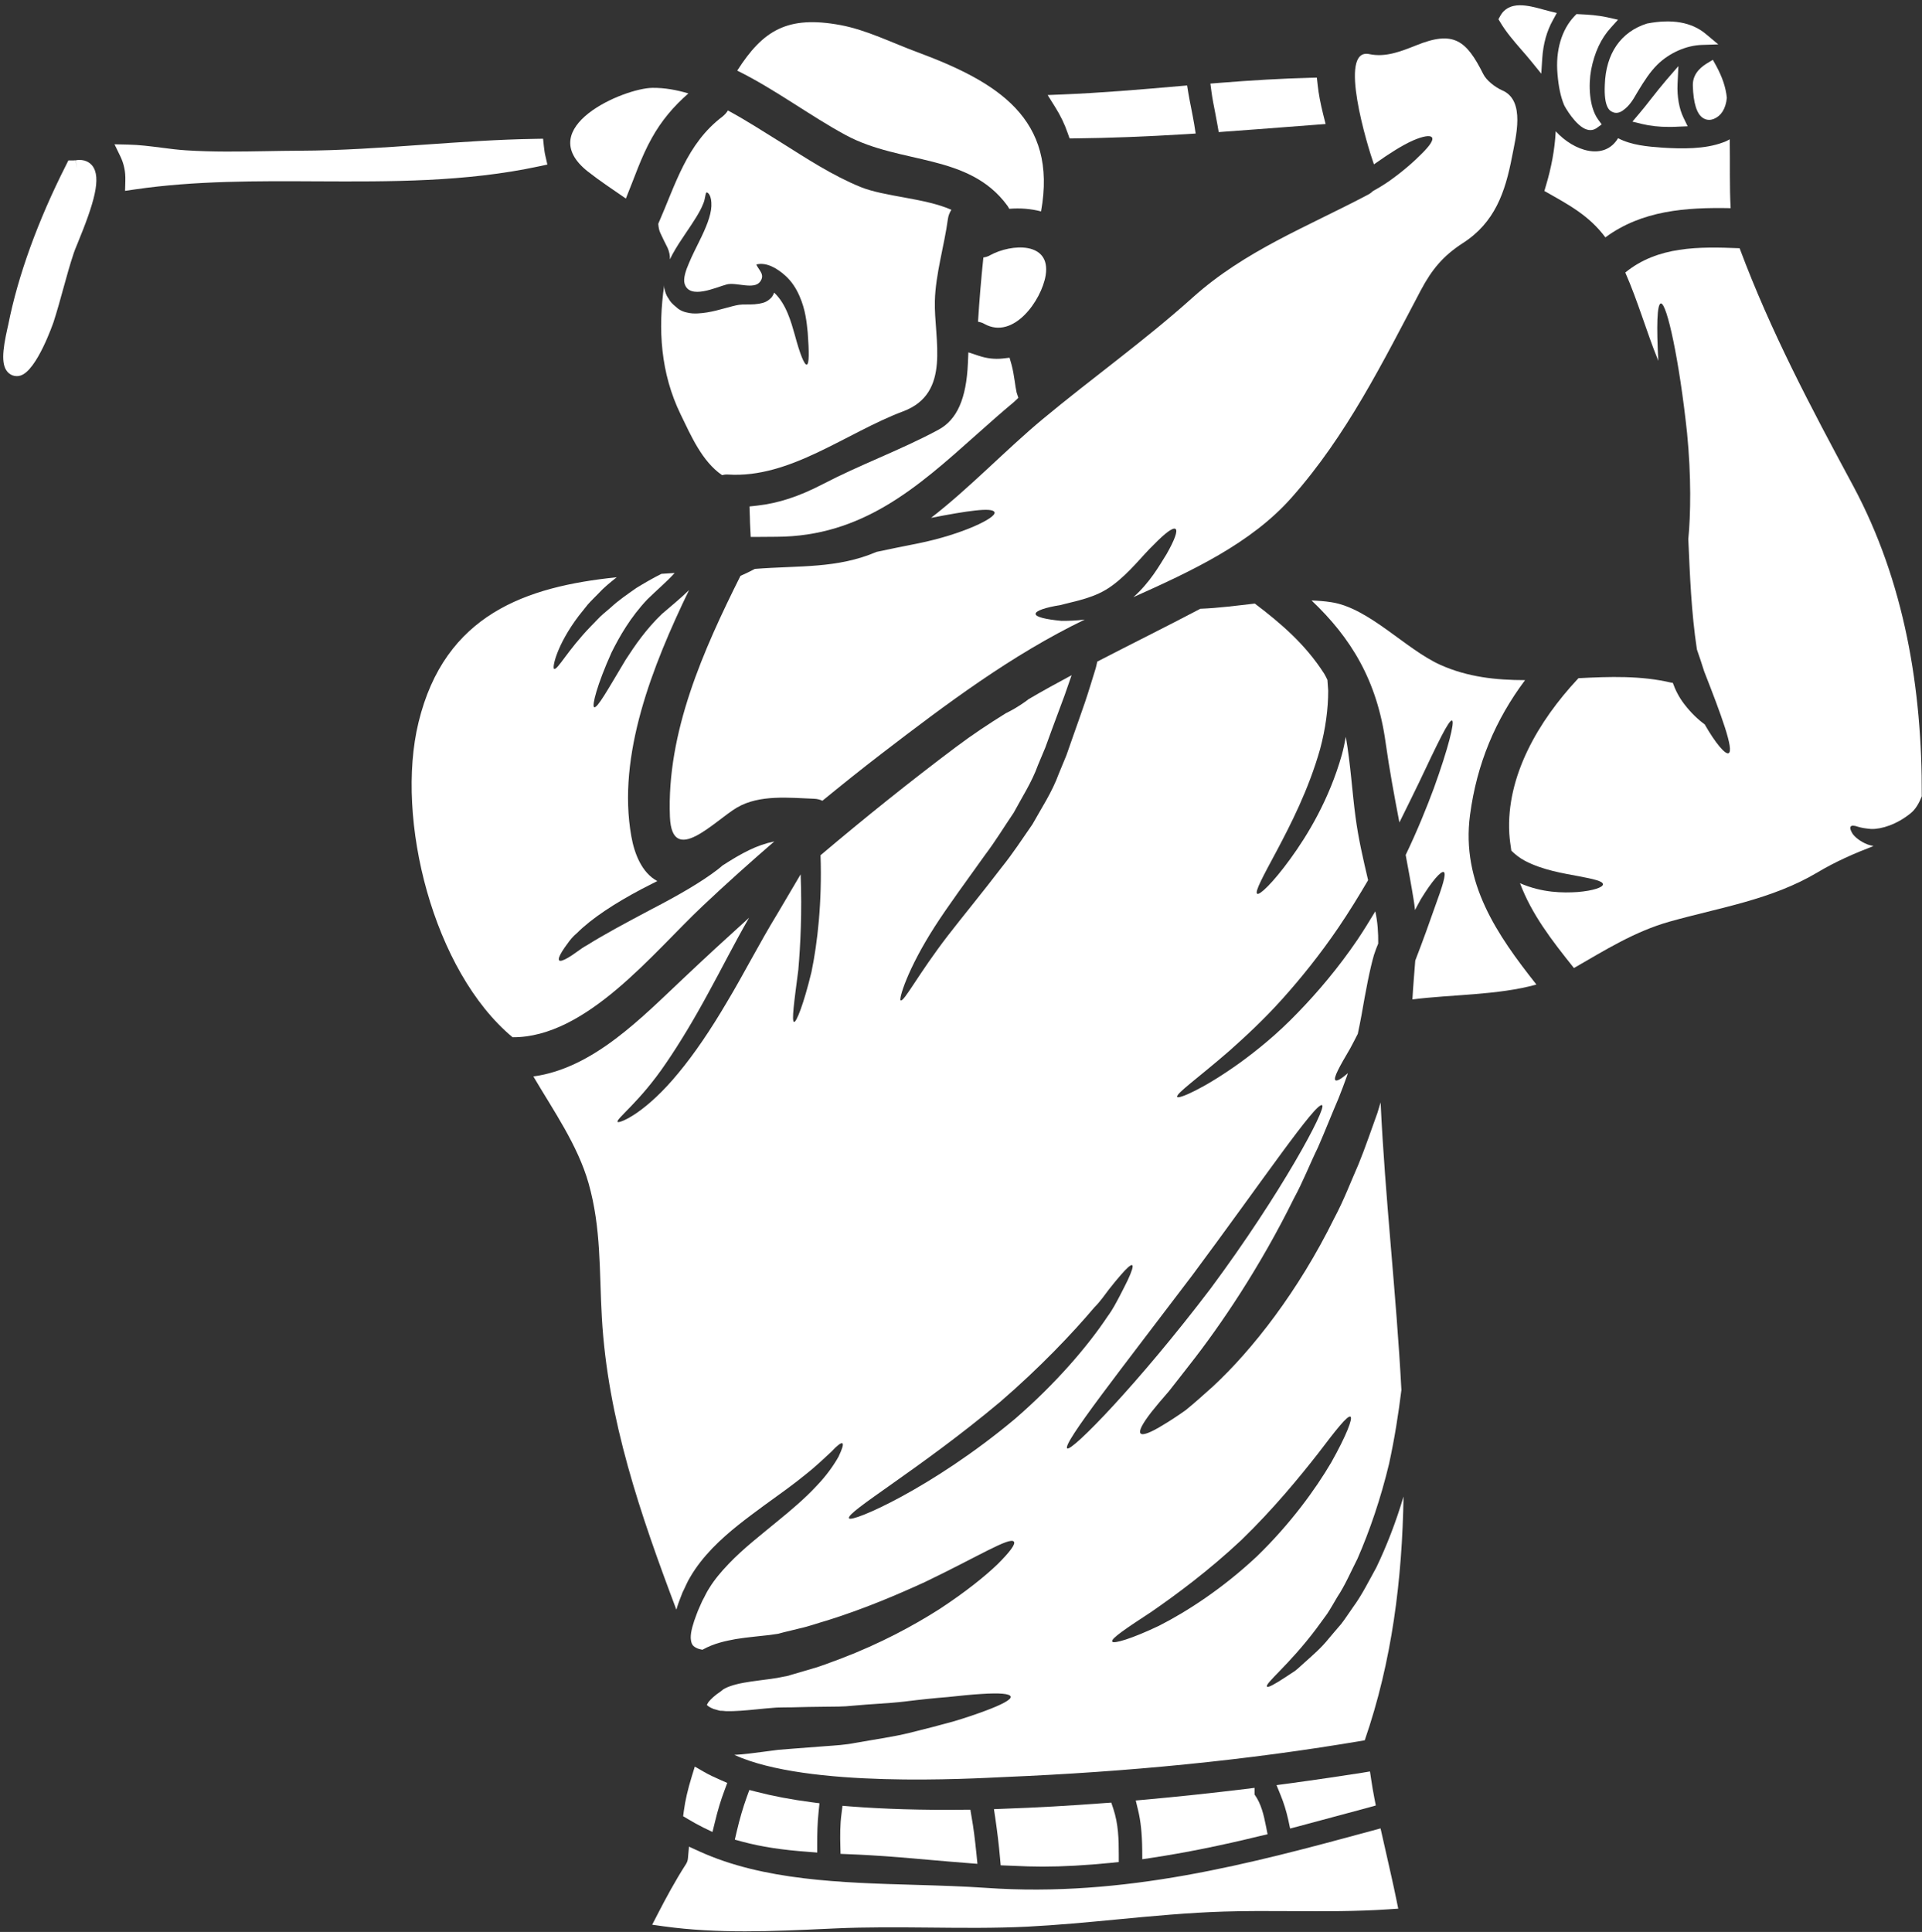
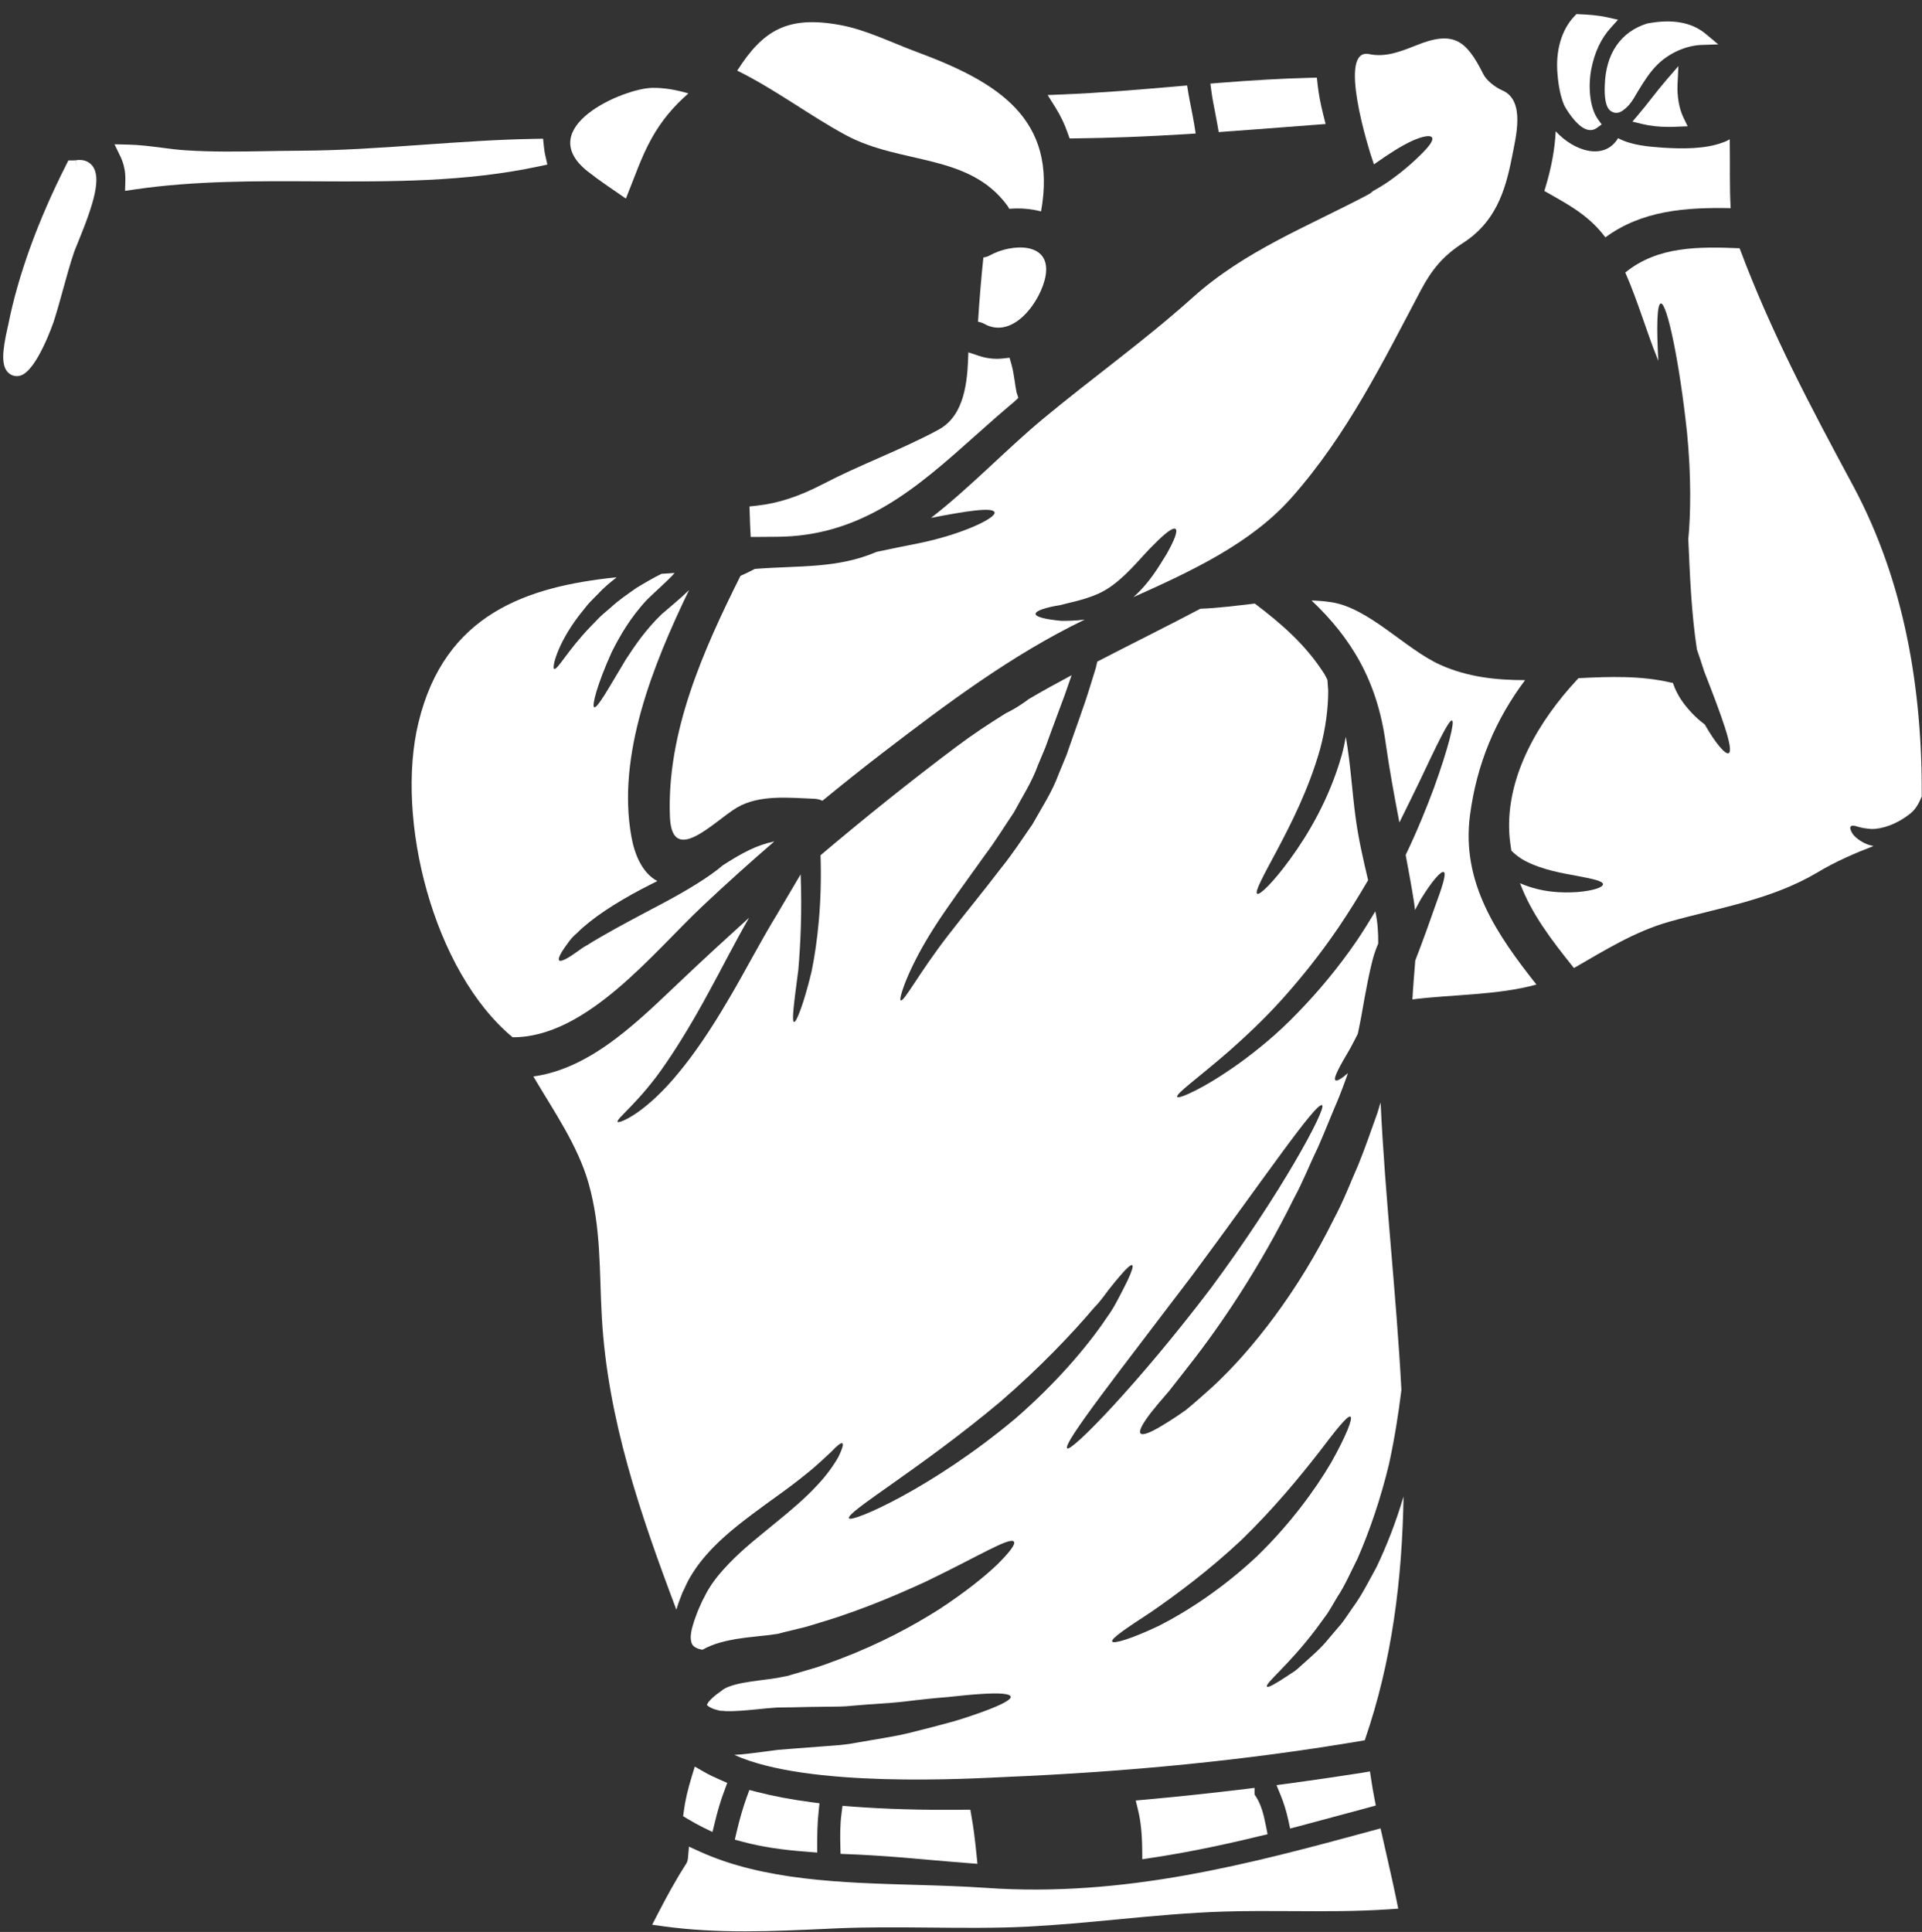
<svg xmlns="http://www.w3.org/2000/svg" fill="#ffffff" height="116.5" preserveAspectRatio="xMidYMid meet" version="1" viewBox="5.7 5.6 115.9 116.5" width="115.9" zoomAndPan="magnify">
  <rect x="5.7" y="5.6" width="115.9" height="116.5" fill="#333333" stroke="none" />
  <g id="change1_1">
    <path d="M 78.973 12.371 C 79.023 12.617 79.07 12.867 79.113 13.121 L 79.191 13.566 L 79.645 13.531 C 80.859 13.445 82.074 13.352 83.289 13.258 L 85.637 13.078 L 85.492 12.504 C 85.32 11.809 85.215 11.25 85.16 10.738 L 85.109 10.281 L 84.648 10.293 C 83.004 10.336 81.277 10.434 79.215 10.598 L 78.688 10.641 L 78.758 11.164 C 78.812 11.57 78.895 11.969 78.973 12.371" fill="inherit" />
-     <path d="M 45.523 19.656 C 45.656 19.953 45.809 20.25 45.957 20.547 C 46.059 20.773 46.105 21.008 46.098 21.238 C 46.148 21.145 46.188 21.055 46.234 20.965 C 46.504 20.469 46.789 20.051 47.039 19.68 C 47.547 18.934 47.922 18.355 48.086 17.93 C 48.254 17.574 48.219 17.203 48.324 17.203 C 48.398 17.215 48.621 17.383 48.598 18.031 C 48.574 18.609 48.27 19.344 47.867 20.152 C 47.668 20.562 47.441 20.996 47.25 21.457 C 47.055 21.898 46.887 22.41 46.984 22.711 C 47.281 23.691 48.887 22.918 49.531 22.75 C 50.109 22.605 51.168 23.094 51.539 22.582 C 51.844 22.156 51.477 21.922 51.305 21.551 C 51.934 21.383 52.602 21.816 53.043 22.211 C 53.461 22.582 53.727 23.031 53.91 23.449 C 54.281 24.293 54.344 25.047 54.406 25.648 C 54.496 26.855 54.496 27.547 54.352 27.586 C 54.207 27.629 53.934 26.938 53.629 25.797 C 53.406 25.016 53.113 23.93 52.383 23.246 C 52.352 23.336 52.301 23.434 52.238 23.52 C 51.926 23.859 51.668 23.867 51.477 23.914 C 51.09 23.98 50.793 23.953 50.551 23.961 C 50.504 23.961 50.441 23.961 50.367 23.973 L 50.32 23.973 L 50.293 23.98 L 50.223 23.988 C 50.117 24.004 49.996 24.035 49.867 24.066 C 49.227 24.227 48.566 24.461 47.773 24.5 C 47.562 24.508 47.367 24.508 47.09 24.438 C 47.008 24.422 46.926 24.391 46.855 24.363 L 46.742 24.309 L 46.629 24.242 L 46.566 24.195 L 46.445 24.09 C 46.277 23.953 46.113 23.801 46.004 23.586 C 45.859 23.395 45.801 23.176 45.754 22.949 C 45.746 22.895 45.754 22.848 45.754 22.789 C 45.367 25.449 45.535 28.102 46.742 30.586 C 47.359 31.855 48.035 33.43 49.242 34.25 C 49.344 34.223 49.469 34.207 49.602 34.215 C 53.355 34.457 56.73 31.691 60.16 30.406 C 63.094 29.305 62.012 26.066 62.074 23.746 C 62.113 22.141 62.645 20.402 62.859 18.812 C 62.887 18.594 62.969 18.41 63.07 18.25 C 61.449 17.535 59.059 17.469 57.59 16.875 C 55.902 16.184 54.359 15.172 52.824 14.207 C 51.82 13.59 50.734 12.875 49.594 12.262 C 49.516 12.391 49.41 12.512 49.273 12.625 C 47.105 14.258 46.438 16.723 45.395 19.094 C 45.406 19.293 45.449 19.504 45.523 19.656" fill="inherit" />
    <path d="M 50.969 37.977 L 51.445 37.977 L 52.523 37.969 C 57.699 37.949 61.016 34.992 64.527 31.859 C 65.289 31.18 66.062 30.492 66.859 29.828 L 67.109 29.59 L 67.004 29.27 C 66.957 29.051 66.922 28.824 66.891 28.594 C 66.84 28.254 66.785 27.906 66.695 27.578 L 66.578 27.172 L 66.16 27.219 C 65.684 27.27 65.199 27.215 64.723 27.055 L 64.094 26.848 L 64.066 27.508 C 63.973 29.641 63.41 30.91 62.293 31.512 C 61.133 32.141 59.883 32.691 58.68 33.223 C 57.57 33.711 56.422 34.219 55.32 34.793 C 53.863 35.547 52.641 35.945 51.355 36.09 L 50.895 36.141 L 50.918 36.789 C 50.922 37.004 50.93 37.262 50.945 37.504 L 50.969 37.977" fill="inherit" />
    <path d="M 70.078 13.609 L 70.199 13.949 L 70.555 13.945 C 72.594 13.922 74.785 13.84 77.25 13.688 L 77.801 13.652 L 77.715 13.105 C 77.66 12.777 77.594 12.449 77.531 12.121 C 77.469 11.816 77.41 11.516 77.359 11.211 L 77.285 10.754 L 76.824 10.793 C 74.418 11.004 72.07 11.203 69.734 11.297 L 68.875 11.332 L 69.332 12.062 C 69.645 12.562 69.898 13.082 70.078 13.609" fill="inherit" />
    <path d="M 66.445 18 C 66.492 18.066 66.527 18.129 66.559 18.191 C 67.219 18.137 67.867 18.188 68.477 18.348 C 69.492 12.746 65.836 10.535 61.008 8.742 C 59.504 8.188 57.969 7.41 56.387 7.113 C 53.18 6.52 51.711 7.426 50.156 9.859 C 52.43 10.977 54.535 12.578 56.707 13.75 C 60.031 15.543 64.121 14.828 66.445 18" fill="inherit" />
    <path d="M 65.41 20.988 C 65.273 21.07 65.129 21.109 65 21.125 C 64.863 22.43 64.758 23.707 64.676 25 C 64.805 25.023 64.945 25.062 65.07 25.137 C 66.816 26.102 68.504 23.715 68.754 22.211 C 69.09 20.152 66.688 20.289 65.41 20.988" fill="inherit" />
    <path d="M 41.141 15.938 C 41.883 16.523 42.668 17.035 43.441 17.574 C 43.945 16.352 44.355 15.082 45 13.934 C 45.586 12.875 46.324 12.008 47.211 11.234 C 46.492 11.02 45.777 10.891 45.047 10.898 C 43.32 10.914 37.797 13.285 41.141 15.938" fill="inherit" />
    <path d="M 100.016 11.93 C 100.059 12.035 100.73 13.223 101.398 13.414 C 101.469 13.434 101.535 13.445 101.605 13.445 C 101.738 13.445 101.867 13.402 101.98 13.324 L 102.285 13.102 L 102.066 12.801 C 101.531 12.059 101.477 10.73 101.648 9.812 C 101.848 8.77 102.246 7.914 102.836 7.27 L 103.27 6.789 L 102.641 6.648 C 102.059 6.52 101.477 6.48 100.934 6.457 L 100.766 6.449 L 100.648 6.57 C 99.863 7.387 99.492 8.664 99.621 10.074 C 99.684 10.836 99.809 11.426 100.016 11.93" fill="inherit" />
    <path d="M 106.203 10.402 C 105.891 10.766 105.574 11.164 105.27 11.551 C 105.016 11.879 104.766 12.195 104.531 12.469 L 104.137 12.934 L 104.727 13.078 C 105.203 13.195 105.742 13.254 106.367 13.254 C 106.539 13.254 106.715 13.25 106.898 13.238 L 107.469 13.215 L 107.219 12.699 C 106.957 12.164 106.824 11.426 106.859 10.664 L 106.91 9.586 L 106.203 10.402" fill="inherit" />
    <path d="M 102.906 12.34 C 102.965 12.371 103.055 12.406 103.164 12.406 C 103.277 12.406 103.414 12.371 103.562 12.262 C 103.965 11.98 104.18 11.605 104.387 11.246 L 104.477 11.094 C 104.836 10.504 105.195 9.938 105.641 9.5 C 106.355 8.793 107.387 8.336 108.328 8.309 L 109.316 8.277 L 108.559 7.645 C 107.711 6.938 106.531 6.727 105.016 7.02 C 103.438 7.516 102.535 8.828 102.473 10.711 C 102.41 12.074 102.77 12.27 102.906 12.34" fill="inherit" />
-     <path d="M 108.988 9.207 L 108.652 9.41 C 108.434 9.547 107.758 9.953 107.781 10.762 C 107.812 11.812 108.016 12.473 108.391 12.715 C 108.504 12.789 108.629 12.828 108.762 12.828 C 108.855 12.828 108.949 12.809 109.047 12.773 L 109.047 12.77 C 109.48 12.594 109.762 12.176 109.832 11.504 C 109.77 10.871 109.562 10.254 109.18 9.551 L 108.988 9.207" fill="inherit" />
    <path d="M 105.957 14.504 C 105.062 14.441 104.086 14.359 103.273 13.934 C 102.445 15.309 100.613 14.723 99.512 13.516 C 99.457 14.617 99.246 15.719 98.918 16.812 C 98.887 16.914 98.859 17.012 98.828 17.117 C 100.324 17.961 101.52 18.594 102.508 19.914 C 104.711 18.289 107.348 18.098 110.062 18.152 C 109.988 16.922 110.031 15.461 110.008 14 C 109.887 14.07 109.758 14.137 109.613 14.184 C 108.512 14.602 107.113 14.578 105.957 14.504" fill="inherit" />
-     <path d="M 97.457 8.617 C 97.656 8.844 97.852 9.07 98.039 9.301 L 98.641 10.043 L 98.703 9.09 C 98.762 8.238 98.973 7.473 99.344 6.812 L 99.578 6.383 L 99.102 6.266 C 98.984 6.238 98.859 6.203 98.734 6.168 C 97.867 5.93 96.684 5.605 96.16 6.574 L 96.059 6.758 L 96.168 6.941 C 96.516 7.531 96.992 8.082 97.457 8.617" fill="inherit" />
    <path d="M 88.68 15.422 C 89.484 14.852 90.262 14.359 90.891 14.078 C 91.516 13.805 91.957 13.734 92.055 13.895 C 92.152 14.055 91.895 14.41 91.434 14.867 C 90.969 15.34 90.293 15.938 89.453 16.531 C 89.129 16.754 88.809 16.949 88.496 17.117 C 88.414 17.195 88.32 17.277 88.191 17.34 C 84.512 19.285 80.766 20.715 77.613 23.547 C 74.707 26.156 71.582 28.375 68.574 30.875 C 66.363 32.715 64.195 35.004 61.844 36.828 C 63.969 36.418 65.547 36.168 65.672 36.488 C 65.809 36.82 63.723 37.832 61.047 38.371 C 60.145 38.547 59.301 38.723 58.562 38.879 C 56.176 39.898 53.918 39.695 51.219 39.906 C 50.984 40.035 50.695 40.172 50.391 40.309 C 50.375 40.316 50.367 40.324 50.352 40.324 C 48.125 44.781 45.891 49.758 46.098 54.867 C 46.227 57.883 48.801 55.086 50.141 54.297 C 51.5 53.5 53.309 53.711 54.785 53.766 C 54.977 53.773 55.148 53.816 55.293 53.887 C 56.473 52.922 57.664 51.965 58.887 51.027 C 62.773 48.047 66.688 45.098 71.113 42.961 C 70.586 43.031 70.094 43.039 69.707 43.039 C 68.754 42.949 68.156 42.805 68.148 42.621 C 68.148 42.43 68.727 42.234 69.668 42.082 C 70.543 41.84 71.766 41.664 72.777 40.902 C 73.805 40.152 74.602 39.086 75.285 38.434 C 75.953 37.754 76.434 37.383 76.586 37.496 C 76.738 37.605 76.523 38.176 76.047 39.012 C 75.605 39.719 75.051 40.715 74.047 41.609 C 77.504 40.059 81.137 38.379 83.586 35.605 C 86.906 31.863 89.082 27.449 91.387 23.086 C 92.047 21.848 92.723 21.031 93.902 20.266 C 95.84 19.027 96.465 17.195 96.875 15.066 C 97.094 13.902 97.719 11.645 96.273 11.043 C 95.871 10.863 95.34 10.465 95.141 10.062 C 94.121 8.027 93.355 7.418 91.098 8.336 C 90.184 8.695 89.258 9.074 88.27 8.863 C 86.344 8.461 88.172 14.457 88.551 15.512 C 88.594 15.477 88.633 15.453 88.68 15.422" fill="inherit" />
-     <path d="M 66.043 118.082 L 66.832 118.113 C 67.406 118.141 67.973 118.16 68.551 118.16 C 69.812 118.16 71.145 118.086 72.715 117.93 L 73.164 117.883 L 73.164 117.43 C 73.164 116.504 73.141 115.598 72.836 114.672 L 72.711 114.301 L 72.32 114.328 C 70.211 114.488 68.148 114.605 66.195 114.672 L 65.637 114.695 L 65.719 115.246 C 65.836 116.039 65.934 116.848 66.004 117.645 L 66.043 118.082" fill="inherit" />
    <path d="M 75.59 103.637 C 73.941 104.422 72.848 104.742 72.77 104.59 C 72.672 104.414 73.629 103.781 75.141 102.789 C 76.594 101.785 78.578 100.324 80.555 98.469 C 82.508 96.578 84.066 94.668 85.176 93.254 C 86.262 91.824 86.961 90.93 87.137 91.027 C 87.289 91.117 86.879 92.184 85.973 93.793 C 85.039 95.383 83.535 97.473 81.496 99.449 C 79.422 101.395 77.262 102.789 75.59 103.637 Z M 70.055 92.941 C 69.738 92.684 73.34 88.125 77.605 82.492 C 81.836 76.797 85.062 72.031 85.426 72.246 C 85.715 72.418 82.969 77.551 78.699 83.305 C 74.352 89.027 70.32 93.156 70.055 92.941 Z M 66.902 91.164 C 61.898 95.352 57.035 97.449 56.898 97.156 C 56.691 96.789 61.184 94.184 66.02 90.129 C 68.406 88.07 70.375 85.996 71.691 84.438 C 72.055 84.078 72.32 83.676 72.578 83.344 C 72.836 83.016 73.066 82.734 73.262 82.512 C 73.645 82.066 73.895 81.844 73.973 81.891 C 74.055 81.938 73.953 82.262 73.703 82.797 C 73.574 83.062 73.41 83.387 73.219 83.754 C 73.02 84.125 72.809 84.551 72.488 84.984 C 71.289 86.785 69.363 89.035 66.902 91.164 Z M 87.297 102.504 C 87.047 102.855 86.824 103.211 86.574 103.531 C 86.316 103.836 86.059 104.125 85.828 104.406 C 85.367 104.984 84.848 105.418 84.414 105.812 C 84.195 106.004 83.996 106.199 83.801 106.352 C 83.594 106.488 83.406 106.609 83.238 106.723 C 82.574 107.16 82.172 107.379 82.105 107.309 C 81.945 107.129 83.426 106.012 85.082 103.805 C 85.289 103.523 85.508 103.227 85.73 102.918 C 85.941 102.598 86.133 102.254 86.344 101.898 C 86.801 101.215 87.145 100.406 87.562 99.586 C 88.301 97.891 88.961 95.961 89.461 93.879 C 89.797 92.344 90.031 90.844 90.207 89.418 C 89.902 83.625 89.219 77.801 88.953 72.078 C 88.891 72.281 88.832 72.48 88.762 72.707 C 88.398 73.703 88.051 74.754 87.617 75.816 C 87.152 76.867 86.734 77.984 86.156 79.062 C 83.988 83.465 81.215 87.008 78.836 89.211 C 78.227 89.758 77.68 90.246 77.191 90.641 C 76.676 91.004 76.223 91.301 75.84 91.527 C 75.086 91.992 74.602 92.176 74.48 92.039 C 74.352 91.895 74.594 91.445 75.141 90.738 C 75.414 90.395 75.766 89.973 76.176 89.508 C 76.555 89.035 76.973 88.488 77.438 87.895 C 79.309 85.516 81.672 82.027 83.73 77.855 C 84.285 76.836 84.695 75.77 85.176 74.789 C 85.617 73.781 86.004 72.785 86.406 71.855 C 86.574 71.445 86.77 70.914 86.926 70.48 C 86.945 70.426 86.961 70.367 86.977 70.312 C 86.582 70.664 86.301 70.816 86.227 70.738 C 86.086 70.609 86.484 69.902 87.113 68.832 C 87.258 68.559 87.418 68.262 87.578 67.941 C 87.66 67.562 87.73 67.195 87.797 66.84 C 88.059 65.328 88.301 64.051 88.551 63.191 C 88.641 62.91 88.727 62.695 88.809 62.5 C 88.816 61.859 88.777 61.207 88.633 60.555 C 88.285 61.129 87.934 61.707 87.539 62.293 C 86.406 63.957 85.16 65.434 83.938 66.688 C 82.727 67.949 81.496 68.945 80.426 69.719 C 78.258 71.27 76.781 71.879 76.691 71.75 C 76.562 71.574 77.918 70.633 79.832 68.969 C 80.789 68.117 81.906 67.09 83.031 65.836 C 84.156 64.582 85.32 63.137 86.414 61.527 C 87.066 60.566 87.652 59.609 88.199 58.676 C 87.902 57.414 87.609 56.152 87.441 54.867 C 87.242 53.414 87.145 51.684 86.855 50.031 C 86.789 50.391 86.711 50.762 86.613 51.121 C 85.852 53.816 84.551 55.961 83.504 57.398 C 82.453 58.844 81.656 59.594 81.512 59.496 C 81.344 59.383 81.883 58.41 82.695 56.895 C 83.504 55.367 84.605 53.242 85.305 50.77 C 85.637 49.531 85.793 48.336 85.793 47.25 C 85.781 47.023 85.762 46.809 85.746 46.598 C 85.684 46.477 85.625 46.34 85.555 46.23 C 84.422 44.461 82.973 43.215 81.367 41.996 C 80.266 42.121 79.164 42.27 78.082 42.309 C 76.008 43.402 73.926 44.43 71.867 45.496 C 71.84 45.637 71.805 45.762 71.773 45.898 C 71.566 46.559 71.363 47.25 71.129 47.941 C 70.891 48.625 70.648 49.332 70.391 50.047 C 70.262 50.406 70.133 50.77 70.008 51.141 C 69.852 51.508 69.699 51.879 69.547 52.258 C 69.137 53.383 68.492 54.344 67.957 55.309 C 67.328 56.219 66.742 57.109 66.117 57.883 C 64.902 59.473 63.77 60.84 62.859 62.02 C 61.078 64.332 60.211 66.035 60.008 65.926 C 59.891 65.852 60.402 64.066 62.074 61.465 C 62.895 60.188 63.969 58.742 65.109 57.141 C 65.707 56.355 66.234 55.484 66.832 54.602 C 67.32 53.688 67.922 52.77 68.293 51.734 C 68.438 51.379 68.59 51.027 68.734 50.68 C 68.863 50.32 69 49.957 69.129 49.598 C 69.395 48.891 69.652 48.191 69.902 47.516 C 70.043 47.105 70.18 46.711 70.32 46.316 C 69.445 46.785 68.566 47.266 67.707 47.773 C 67.66 47.805 67.609 47.852 67.562 47.887 C 67.09 48.223 66.688 48.449 66.355 48.609 C 65.336 49.242 64.324 49.91 63.344 50.648 C 60.539 52.754 57.832 54.93 55.18 57.172 C 55.277 60.012 54.996 62.461 54.633 64.215 C 54.16 66.164 53.719 67.266 53.582 67.227 C 53.426 67.176 53.59 66.012 53.84 64.086 C 53.969 62.582 54.07 60.605 53.98 58.324 C 53.531 59.086 53.074 59.867 52.602 60.66 C 51.477 62.5 50.52 64.391 49.531 66.035 C 48.559 67.691 47.57 69.148 46.629 70.281 C 45.699 71.422 44.797 72.23 44.105 72.707 C 43.414 73.18 42.988 73.309 42.941 73.254 C 42.828 73.074 44.281 72.055 45.867 69.703 C 46.668 68.535 47.547 67.082 48.445 65.418 C 49.203 64.043 49.965 62.516 50.871 60.941 C 49.57 62.117 48.277 63.305 47 64.512 C 44.41 66.945 41.496 70.016 37.863 70.512 C 39.094 72.602 40.539 74.66 41.191 76.949 C 41.961 79.664 41.832 82.246 41.992 85.039 C 42.34 91.195 44.332 96.957 46.484 102.66 C 46.504 102.621 46.52 102.574 46.527 102.527 C 46.629 102.195 46.742 101.938 46.855 101.633 C 47.016 101.32 47.137 100.992 47.328 100.688 C 47.691 100.066 48.148 99.496 48.656 98.965 C 49.676 97.914 50.777 97.125 51.738 96.41 C 52.719 95.703 53.582 95.086 54.266 94.523 C 54.969 93.969 55.461 93.477 55.832 93.141 C 56.184 92.762 56.418 92.586 56.496 92.633 C 56.578 92.691 56.488 92.973 56.266 93.438 C 56.008 93.902 55.566 94.555 54.922 95.223 C 54.281 95.914 53.445 96.637 52.504 97.398 C 51.582 98.164 50.543 98.957 49.637 99.906 C 49.184 100.379 48.777 100.863 48.469 101.367 C 48.301 101.617 48.191 101.891 48.051 102.133 C 47.93 102.414 47.785 102.711 47.699 102.961 C 47.508 103.457 47.344 103.988 47.352 104.367 C 47.379 104.734 47.449 104.879 47.793 105.016 C 47.883 105.047 47.973 105.066 48.059 105.082 C 48.781 104.68 49.473 104.551 50.07 104.438 C 50.824 104.316 51.562 104.262 52.094 104.195 L 52.586 104.125 L 52.617 104.117 L 52.633 104.117 L 52.746 104.086 L 52.969 104.027 C 53.277 103.957 53.582 103.875 53.879 103.805 C 54.48 103.676 55.043 103.465 55.613 103.305 C 57.863 102.598 59.824 101.754 61.457 101.008 C 64.676 99.465 66.605 98.25 66.84 98.566 C 66.953 98.711 66.598 99.184 65.867 99.914 C 65.129 100.629 63.922 101.602 62.355 102.629 C 60.773 103.637 58.781 104.711 56.418 105.613 C 55.824 105.828 55.219 106.078 54.578 106.254 C 54.258 106.344 53.934 106.438 53.613 106.535 L 53.363 106.609 L 53.242 106.648 L 53.211 106.656 L 53.195 106.656 L 53.105 106.68 L 53.043 106.688 L 52.551 106.785 C 51.766 106.906 51.148 106.961 50.535 107.074 C 49.949 107.18 49.426 107.355 49.219 107.547 L 49.195 107.57 L 49.113 107.629 C 48.824 107.82 48.566 108.055 48.422 108.238 C 48.375 108.312 48.344 108.375 48.324 108.414 L 48.336 108.422 C 48.383 108.465 48.438 108.512 48.527 108.559 C 48.559 108.586 48.621 108.602 48.672 108.625 L 48.711 108.648 L 48.742 108.656 L 49 108.73 L 49.129 108.762 C 49.16 108.77 49.176 108.762 49.203 108.762 C 49.297 108.762 49.355 108.777 49.473 108.785 C 50.035 108.801 50.703 108.738 51.371 108.672 C 51.699 108.633 52.055 108.609 52.414 108.578 C 52.594 108.559 52.801 108.57 52.992 108.559 L 53.461 108.555 C 54.109 108.535 54.746 108.527 55.355 108.52 C 55.977 108.512 56.586 108.52 57.125 108.457 C 58.242 108.352 59.27 108.32 60.234 108.207 C 61.207 108.086 62.082 107.996 62.859 107.934 C 63.633 107.852 64.309 107.781 64.863 107.75 C 65.973 107.676 66.598 107.727 66.648 107.91 C 66.688 108.086 66.125 108.391 65.082 108.777 C 64.559 108.969 63.914 109.195 63.152 109.418 C 62.387 109.629 61.52 109.855 60.547 110.094 C 59.574 110.336 58.457 110.488 57.277 110.699 C 56.676 110.82 56.082 110.852 55.469 110.898 C 54.852 110.945 54.215 110.996 53.566 111.043 C 53.262 111.066 52.945 111.094 52.633 111.117 C 52.32 111.156 51.996 111.203 51.676 111.242 C 51.148 111.309 50.598 111.391 49.98 111.422 C 54.406 113.445 64.211 112.852 66.355 112.754 C 73.582 112.449 80.859 111.766 87.996 110.543 C 89.645 105.773 90.254 100.84 90.336 95.84 C 89.879 97.383 89.316 98.828 88.695 100.121 C 88.223 100.977 87.812 101.805 87.297 102.504" fill="inherit" />
    <path d="M 10.262 15.266 L 10.348 15.758 L 10.254 15.266 C 10.211 15.27 10.176 15.273 10.133 15.273 L 9.824 15.273 L 9.688 15.547 C 7.984 18.906 6.777 22.242 6.195 25.195 L 6.156 25.363 C 5.844 26.75 5.742 27.695 6.238 28.109 C 6.375 28.223 6.539 28.281 6.711 28.281 C 6.781 28.281 6.852 28.273 6.926 28.25 C 7.926 27.961 8.918 25.047 8.93 25.02 C 9.148 24.34 9.34 23.652 9.527 22.965 C 9.723 22.254 9.918 21.547 10.152 20.848 C 10.184 20.746 10.262 20.555 10.367 20.301 C 11.371 17.859 11.84 16.305 11.258 15.582 C 11.125 15.422 10.816 15.168 10.262 15.266" fill="inherit" />
    <path d="M 56.855 117.41 C 57.289 117.426 57.719 117.449 58.148 117.473 C 59.383 117.543 60.617 117.652 61.852 117.762 C 62.582 117.824 63.312 117.891 64.043 117.945 L 64.641 117.992 L 64.582 117.398 C 64.492 116.512 64.402 115.793 64.285 115.145 L 64.215 114.727 L 63.789 114.73 C 61.293 114.758 58.996 114.688 56.977 114.531 L 56.504 114.492 L 56.445 114.965 C 56.355 115.629 56.359 116.297 56.375 116.922 L 56.387 117.391 L 56.855 117.41" fill="inherit" />
    <path d="M 80.793 113.48 C 78.734 113.73 76.707 113.945 74.766 114.121 L 74.188 114.172 L 74.324 114.738 C 74.488 115.406 74.566 116.145 74.578 117.141 L 74.582 117.715 L 75.152 117.629 C 77.172 117.324 79.305 116.895 81.672 116.316 L 82.137 116.207 L 82.043 115.734 C 81.906 115.035 81.75 114.363 81.352 113.812 L 81.352 113.41 L 80.793 113.48" fill="inherit" />
    <path d="M 94.344 54.754 C 94.754 51.652 95.871 49.012 97.664 46.613 C 95.918 46.613 94.207 46.43 92.57 45.699 C 90.465 44.758 88.262 42.262 85.98 41.914 C 85.586 41.852 85.191 41.824 84.789 41.809 C 87.16 44.059 88.742 46.621 89.258 50.398 C 89.484 52.008 89.781 53.605 90.086 55.195 C 90.527 54.32 90.922 53.492 91.277 52.77 C 92.383 50.434 93.074 48.977 93.262 49.051 C 93.43 49.105 93.051 50.68 92.16 53.141 C 91.727 54.305 91.172 55.68 90.465 57.156 C 90.633 58.059 90.801 58.957 90.945 59.855 C 90.984 60.066 91.004 60.266 91.027 60.477 C 91.148 60.242 91.27 60.027 91.379 59.824 C 92.062 58.707 92.602 58.105 92.762 58.188 C 92.93 58.273 92.68 59.055 92.238 60.258 C 91.934 61.129 91.531 62.262 91.043 63.523 C 90.984 64.301 90.914 65.082 90.871 65.867 C 93.164 65.57 96.047 65.617 98.348 64.969 C 95.984 61.98 93.805 58.836 94.344 54.754" fill="inherit" />
    <path d="M 117.734 55.453 C 117.969 55.527 118.203 55.559 118.539 55.59 C 119.164 55.605 120.082 55.316 120.91 54.645 C 121.223 54.395 121.426 54.023 121.586 53.621 C 121.617 47.145 120.551 40.684 117.453 34.906 C 114.867 30.102 112.496 25.633 110.602 20.57 C 108.148 20.469 105.66 20.438 103.707 22.035 C 104.453 23.723 105.008 25.66 105.66 27.258 C 105.676 27.289 105.691 27.328 105.699 27.363 C 105.586 25.297 105.617 23.93 105.852 23.898 C 106.215 23.859 106.969 27.34 107.434 31.719 C 107.691 34.328 107.652 36.652 107.508 38.113 C 107.605 40.289 107.684 42.5 108.027 44.766 C 108.176 45.184 108.316 45.617 108.465 46.086 C 109.469 48.648 110.297 50.867 109.934 51.02 C 109.738 51.105 109.16 50.441 108.496 49.281 C 108.109 49 107.676 48.598 107.266 48.062 C 106.945 47.645 106.719 47.195 106.574 46.777 C 106.535 46.77 106.504 46.77 106.465 46.762 C 104.652 46.336 102.766 46.398 100.879 46.496 C 100.855 46.527 100.84 46.559 100.805 46.582 C 98.516 49.043 96.508 52.375 96.715 55.879 C 96.738 56.234 96.785 56.562 96.836 56.895 C 97.059 57.117 97.32 57.328 97.648 57.504 C 98.73 58.074 99.992 58.266 100.879 58.434 C 101.777 58.605 102.363 58.73 102.363 58.926 C 102.363 59.102 101.793 59.312 100.828 59.391 C 99.953 59.449 98.691 59.441 97.359 58.859 C 98.055 60.711 99.238 62.262 100.605 63.965 C 100.613 63.965 100.613 63.973 100.613 63.973 C 102.477 62.902 104.27 61.77 106.375 61.176 C 109.41 60.324 112.52 59.855 115.277 58.219 C 116.379 57.559 117.52 57.062 118.676 56.617 C 118.555 56.594 118.438 56.562 118.32 56.523 C 117.883 56.355 117.535 56.066 117.406 55.863 C 117.285 55.664 117.238 55.512 117.305 55.438 C 117.359 55.367 117.512 55.375 117.734 55.453" fill="inherit" />
    <path d="M 83.496 115.863 L 84.004 115.73 C 85.402 115.359 86.801 114.98 88.219 114.598 L 88.664 114.473 L 88.574 114.016 C 88.504 113.656 88.441 113.285 88.387 112.922 L 88.312 112.422 L 87.816 112.504 C 86.699 112.68 85.16 112.91 83.316 113.16 L 82.676 113.246 L 82.922 113.848 C 83.113 114.312 83.266 114.805 83.387 115.352 L 83.496 115.863" fill="inherit" />
    <path d="M 48.078 60.227 C 49.488 58.895 50.938 57.598 52.391 56.34 C 51.324 56.562 50.441 57.035 49.266 57.793 C 49.168 57.883 49.066 57.961 48.953 58.051 C 48.004 58.781 46.574 59.609 45.008 60.418 C 43.441 61.246 42.051 61.996 41.125 62.582 C 40.887 62.711 40.668 62.863 40.473 63.008 C 40.289 63.145 40.113 63.258 39.969 63.344 C 39.68 63.516 39.484 63.578 39.422 63.516 C 39.355 63.441 39.422 63.258 39.598 62.969 C 39.688 62.824 39.809 62.652 39.945 62.469 C 40.082 62.277 40.25 62.066 40.492 61.867 C 41.383 60.973 42.781 60.066 44.371 59.223 C 44.703 59.047 45.023 58.895 45.336 58.73 C 44.406 58.234 43.953 57.078 43.77 56.031 C 42.895 51.148 45.055 45.73 47.25 41.184 C 46.668 41.754 46.094 42.203 45.617 42.621 C 44.668 43.527 43.977 44.535 43.422 45.395 C 42.363 47.16 41.715 48.336 41.527 48.246 C 41.383 48.164 41.695 46.902 42.582 44.934 C 43.062 43.973 43.715 42.824 44.734 41.746 C 45.297 41.191 45.898 40.691 46.383 40.152 C 46.113 40.172 45.852 40.188 45.586 40.203 C 45.055 40.469 44.547 40.766 44.074 41.055 C 43.527 41.441 42.996 41.801 42.555 42.211 C 42.332 42.414 42.098 42.59 41.898 42.781 C 41.695 42.984 41.512 43.176 41.336 43.359 C 39.906 44.84 39.328 46.012 39.117 45.934 C 38.98 45.891 39.262 44.5 40.602 42.734 C 40.773 42.516 40.957 42.293 41.141 42.059 C 41.336 41.836 41.566 41.617 41.793 41.383 C 42.105 41.039 42.492 40.727 42.887 40.41 C 37.422 40.973 32.52 42.645 30.938 49.16 C 29.516 54.988 31.828 64.172 36.609 68.148 C 41.07 68.176 45.086 63.039 48.078 60.227" fill="inherit" />
    <path d="M 89.309 117.445 L 88.949 115.855 L 88.445 115.992 C 81.113 117.98 73.535 120.031 65.141 119.441 C 63.797 119.348 62.41 119.305 60.941 119.262 C 56.414 119.133 51.734 118.996 47.891 117.25 L 47.246 116.957 L 47.184 117.66 C 47.176 117.773 47.137 117.887 47.078 117.988 C 46.418 119.012 45.855 120.059 45.352 121.035 L 45.027 121.664 L 45.727 121.762 C 47.355 121.988 49 122.062 50.637 122.062 C 52.293 122.062 53.941 121.984 55.562 121.91 L 56.07 121.887 C 57.953 121.801 59.867 121.82 61.727 121.836 C 63.664 121.855 65.672 121.879 67.652 121.781 C 69.457 121.688 71.281 121.516 73.039 121.348 C 75.156 121.145 77.34 120.938 79.496 120.871 C 80.855 120.828 82.254 120.836 83.605 120.844 C 85.523 120.855 87.508 120.867 89.445 120.734 L 90.016 120.695 L 89.902 120.137 C 89.719 119.238 89.512 118.344 89.309 117.445" fill="inherit" />
    <path d="M 38.707 15.523 L 38.594 15.027 C 38.547 14.84 38.52 14.633 38.496 14.422 L 38.449 13.965 L 37.992 13.973 C 35.727 14.008 33.434 14.172 31.215 14.328 C 28.781 14.5 26.262 14.68 23.777 14.688 C 23.109 14.691 22.438 14.703 21.766 14.715 C 20.164 14.742 18.508 14.77 16.906 14.664 C 16.418 14.633 15.922 14.57 15.426 14.504 C 14.773 14.422 14.094 14.332 13.422 14.32 L 12.605 14.301 L 12.961 15.035 C 13.066 15.258 13.145 15.48 13.195 15.73 C 13.246 15.953 13.266 16.203 13.258 16.52 L 13.242 17.109 L 13.828 17.023 C 17.461 16.492 21.207 16.516 24.832 16.535 C 29.23 16.555 33.781 16.582 38.211 15.629 L 38.707 15.523" fill="inherit" />
    <path d="M 54.98 117.312 L 54.98 116.773 C 54.98 116.234 54.988 115.527 55.066 114.828 L 55.117 114.34 L 54.637 114.277 C 53.422 114.117 52.309 113.906 51.328 113.652 L 50.887 113.539 L 50.73 113.969 C 50.5 114.609 50.301 115.293 50.121 116.062 L 50.012 116.535 L 50.477 116.66 C 51.617 116.965 52.84 117.152 54.445 117.27 L 54.98 117.312" fill="inherit" />
    <path d="M 48.105 115.801 L 48.664 116.07 L 48.812 115.469 C 48.98 114.77 49.168 114.145 49.391 113.555 L 49.555 113.113 L 49.117 112.922 C 48.77 112.77 48.445 112.617 48.141 112.441 L 47.598 112.129 L 47.414 112.727 C 47.176 113.5 47.02 114.176 46.938 114.793 L 46.895 115.121 L 47.176 115.289 C 47.488 115.473 47.797 115.648 48.105 115.801" fill="inherit" />
  </g>
</svg>